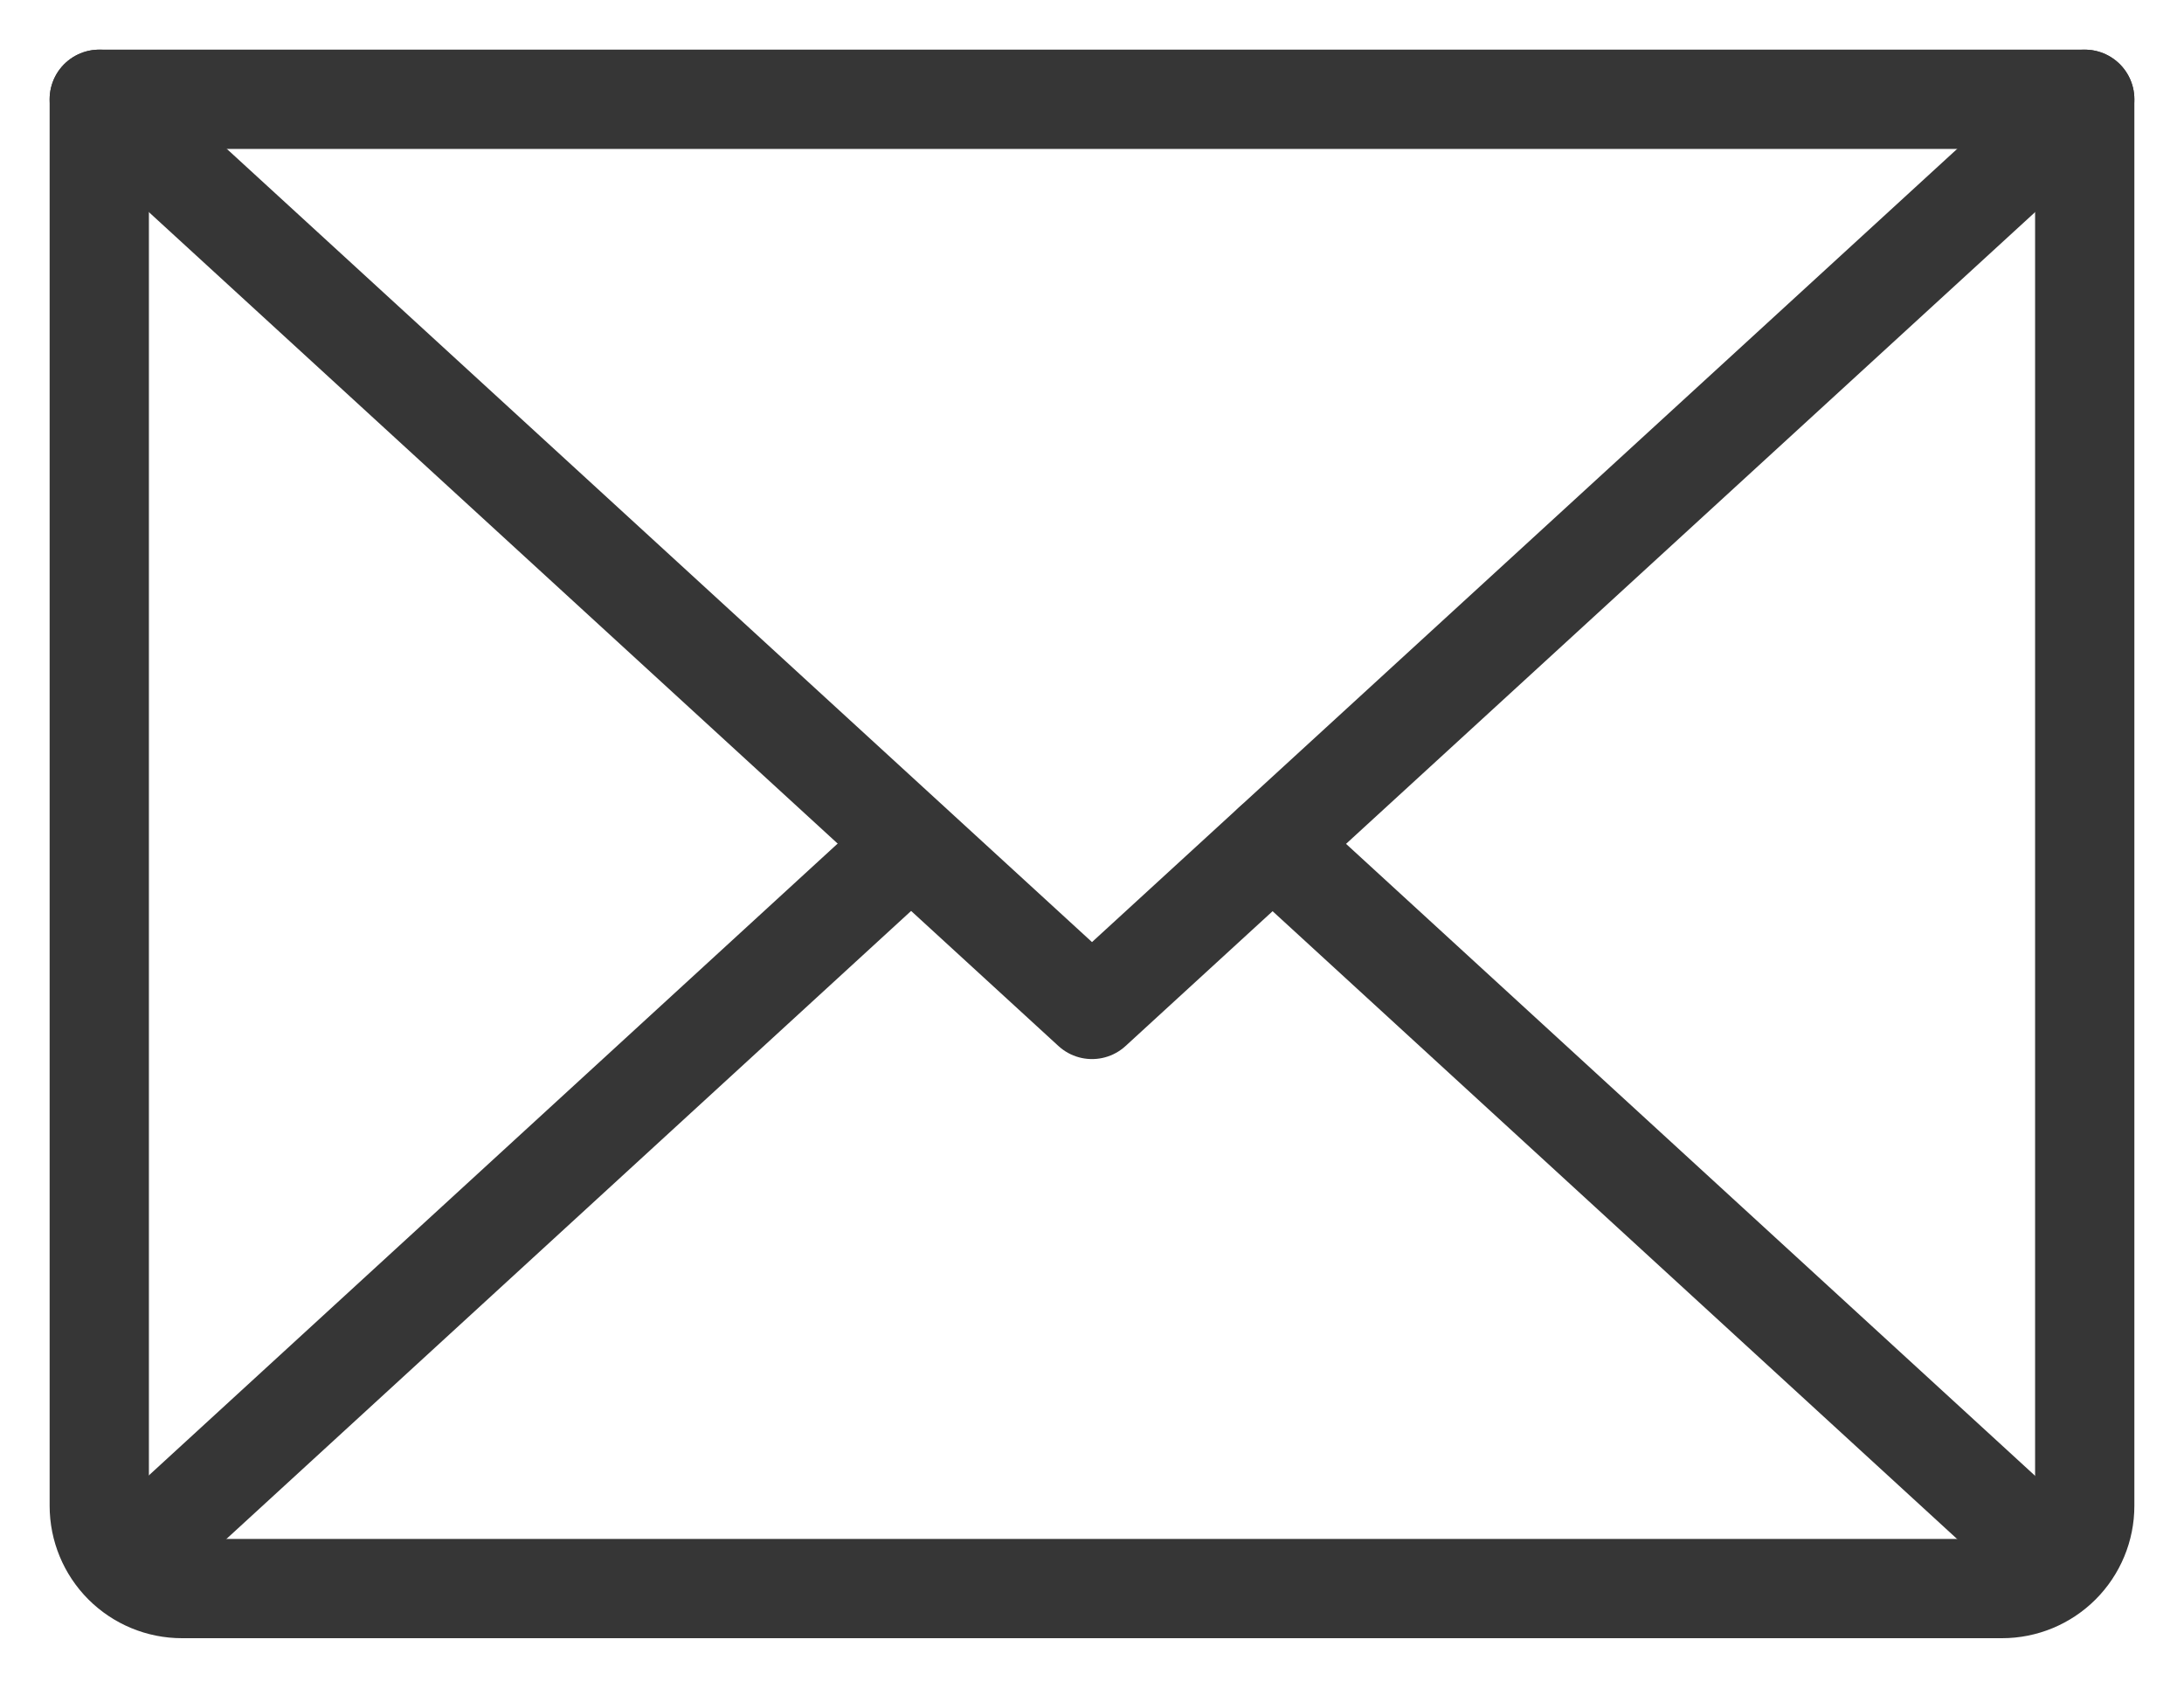
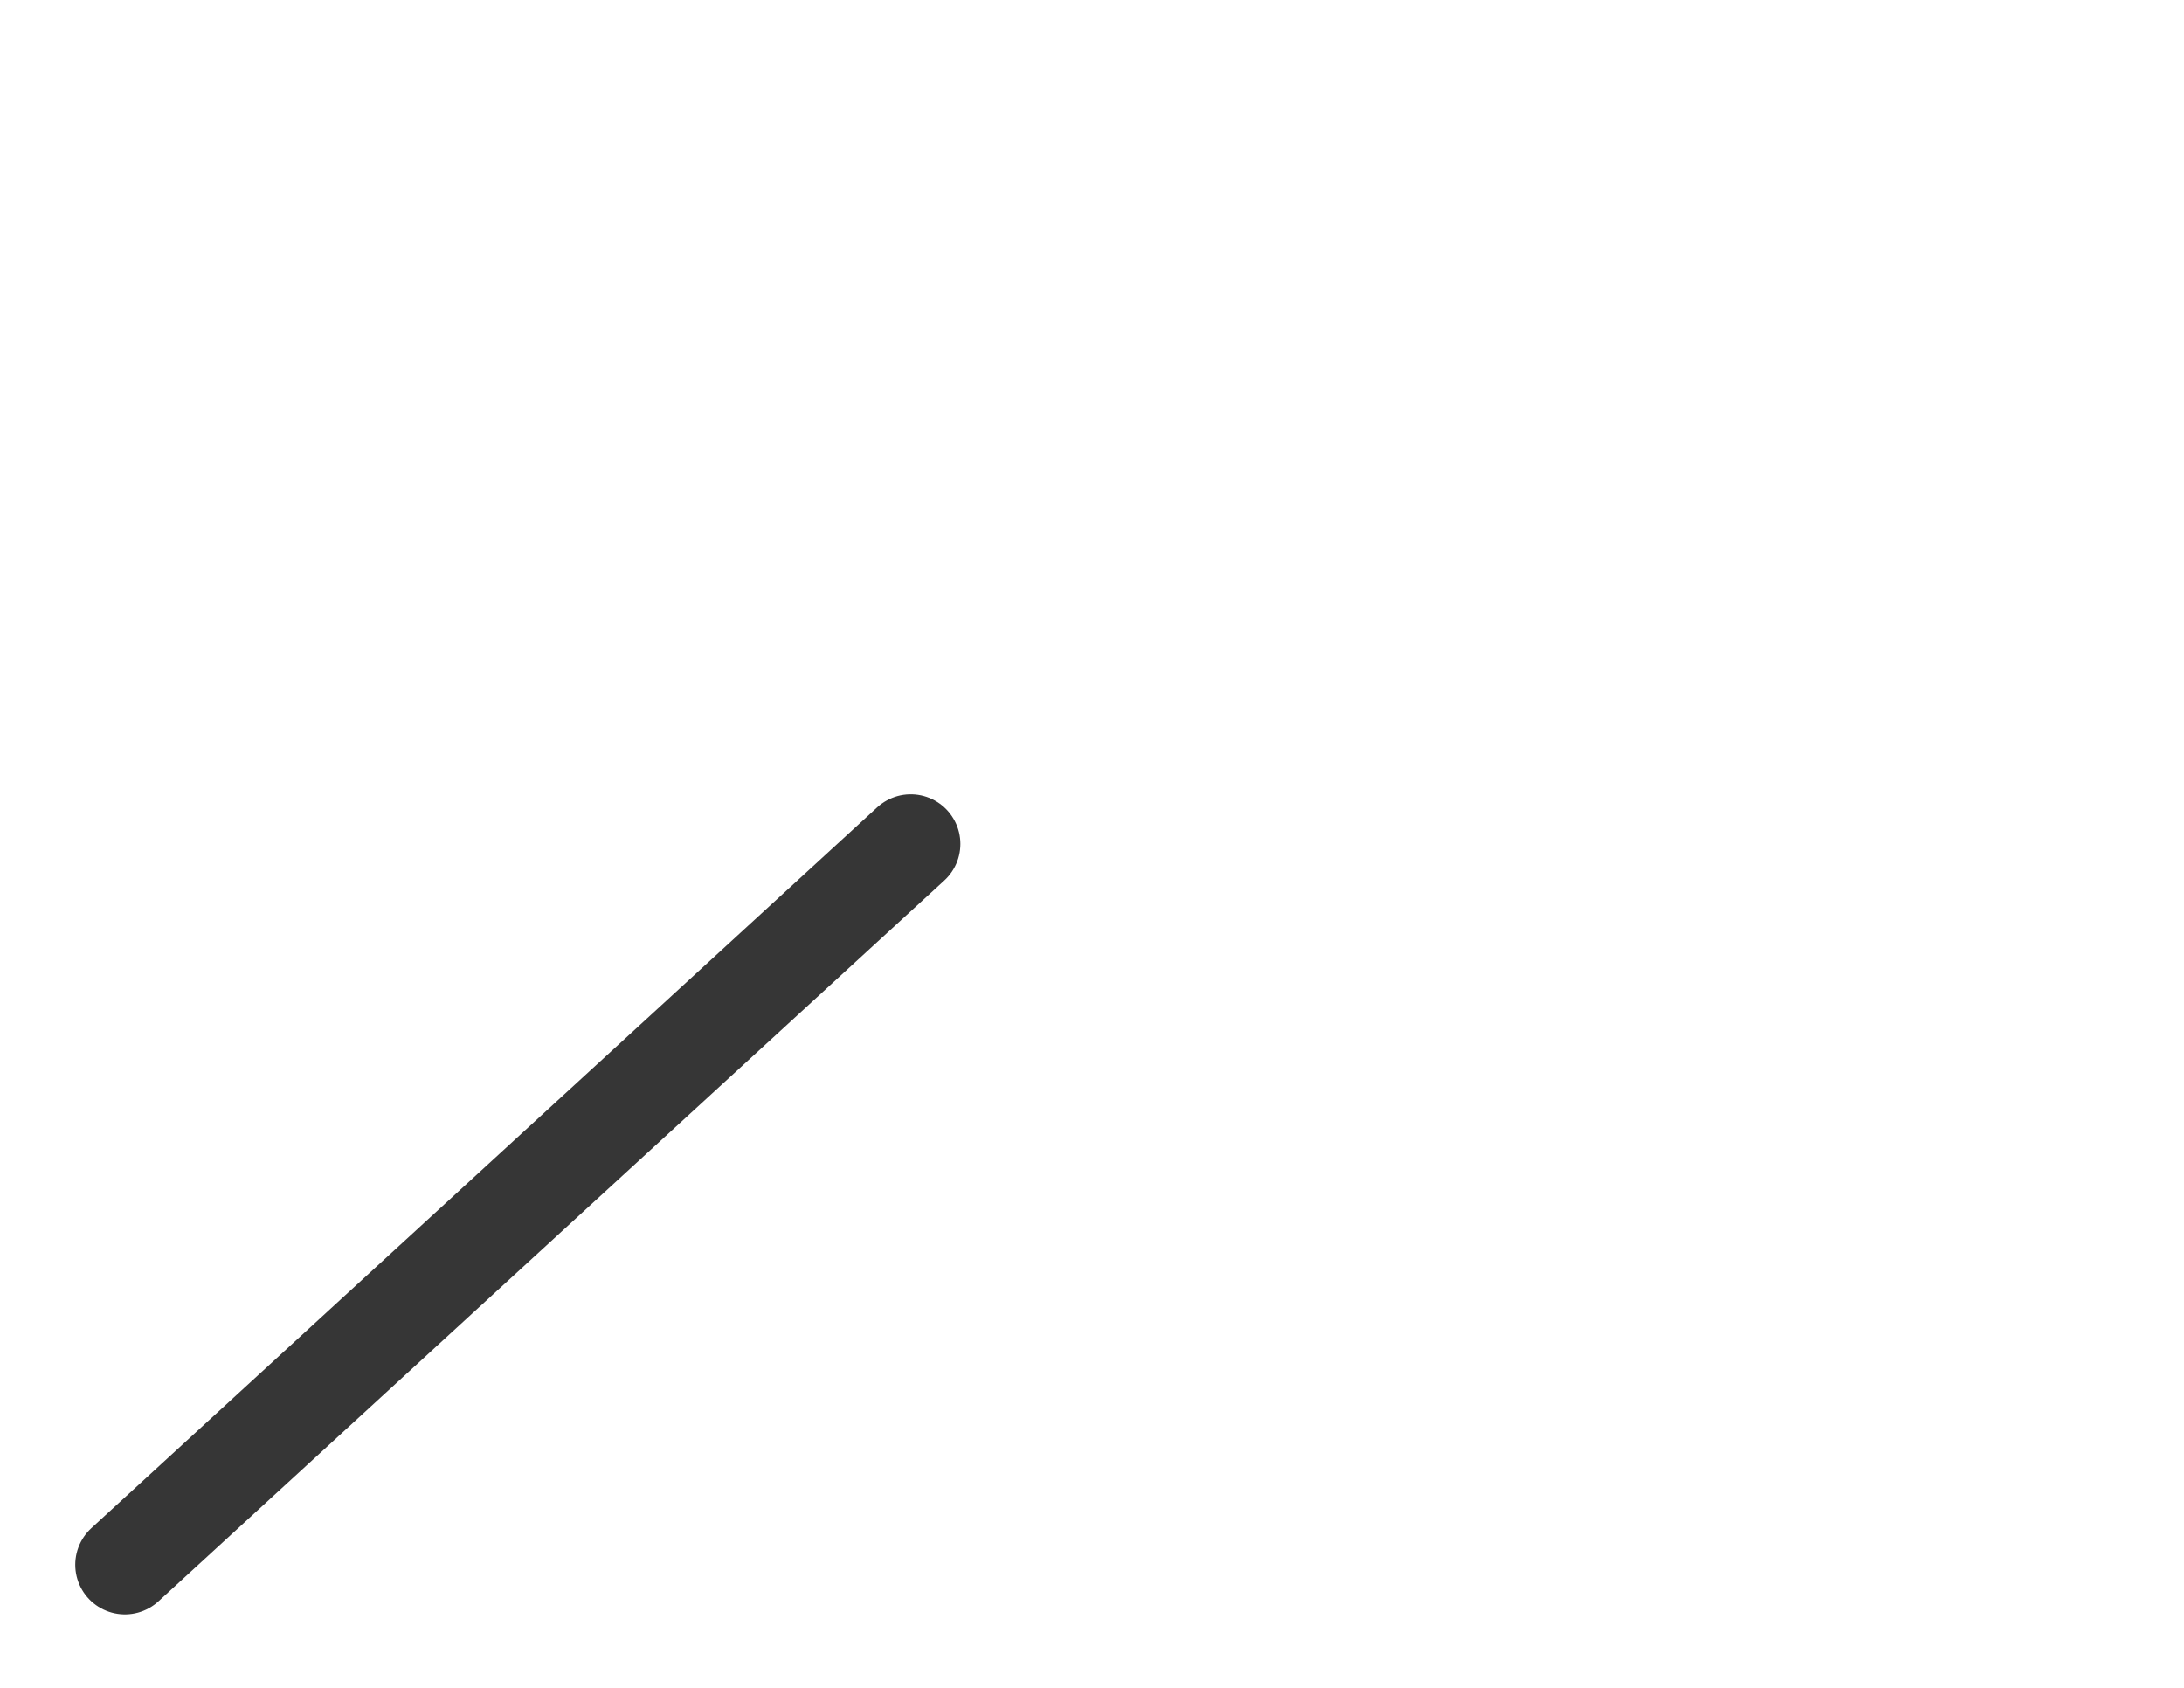
<svg xmlns="http://www.w3.org/2000/svg" width="22" height="17" viewBox="0 0 22 17" fill="none">
-   <path d="M21 1L11 10.167L1 1" stroke="#363636" stroke-linecap="round" stroke-linejoin="round" />
-   <path d="M1 1H21V15.167C21 15.388 20.912 15.6 20.756 15.756C20.6 15.912 20.388 16 20.167 16H1.833C1.612 16 1.4 15.912 1.244 15.756C1.088 15.6 1 15.388 1 15.167V1Z" stroke="#363636" stroke-linecap="round" stroke-linejoin="round" />
  <path d="M9.174 8.5L1.258 15.76" stroke="#363636" stroke-linecap="round" stroke-linejoin="round" />
-   <path d="M20.737 15.76L12.82 8.5" stroke="#363636" stroke-linecap="round" stroke-linejoin="round" />
</svg>